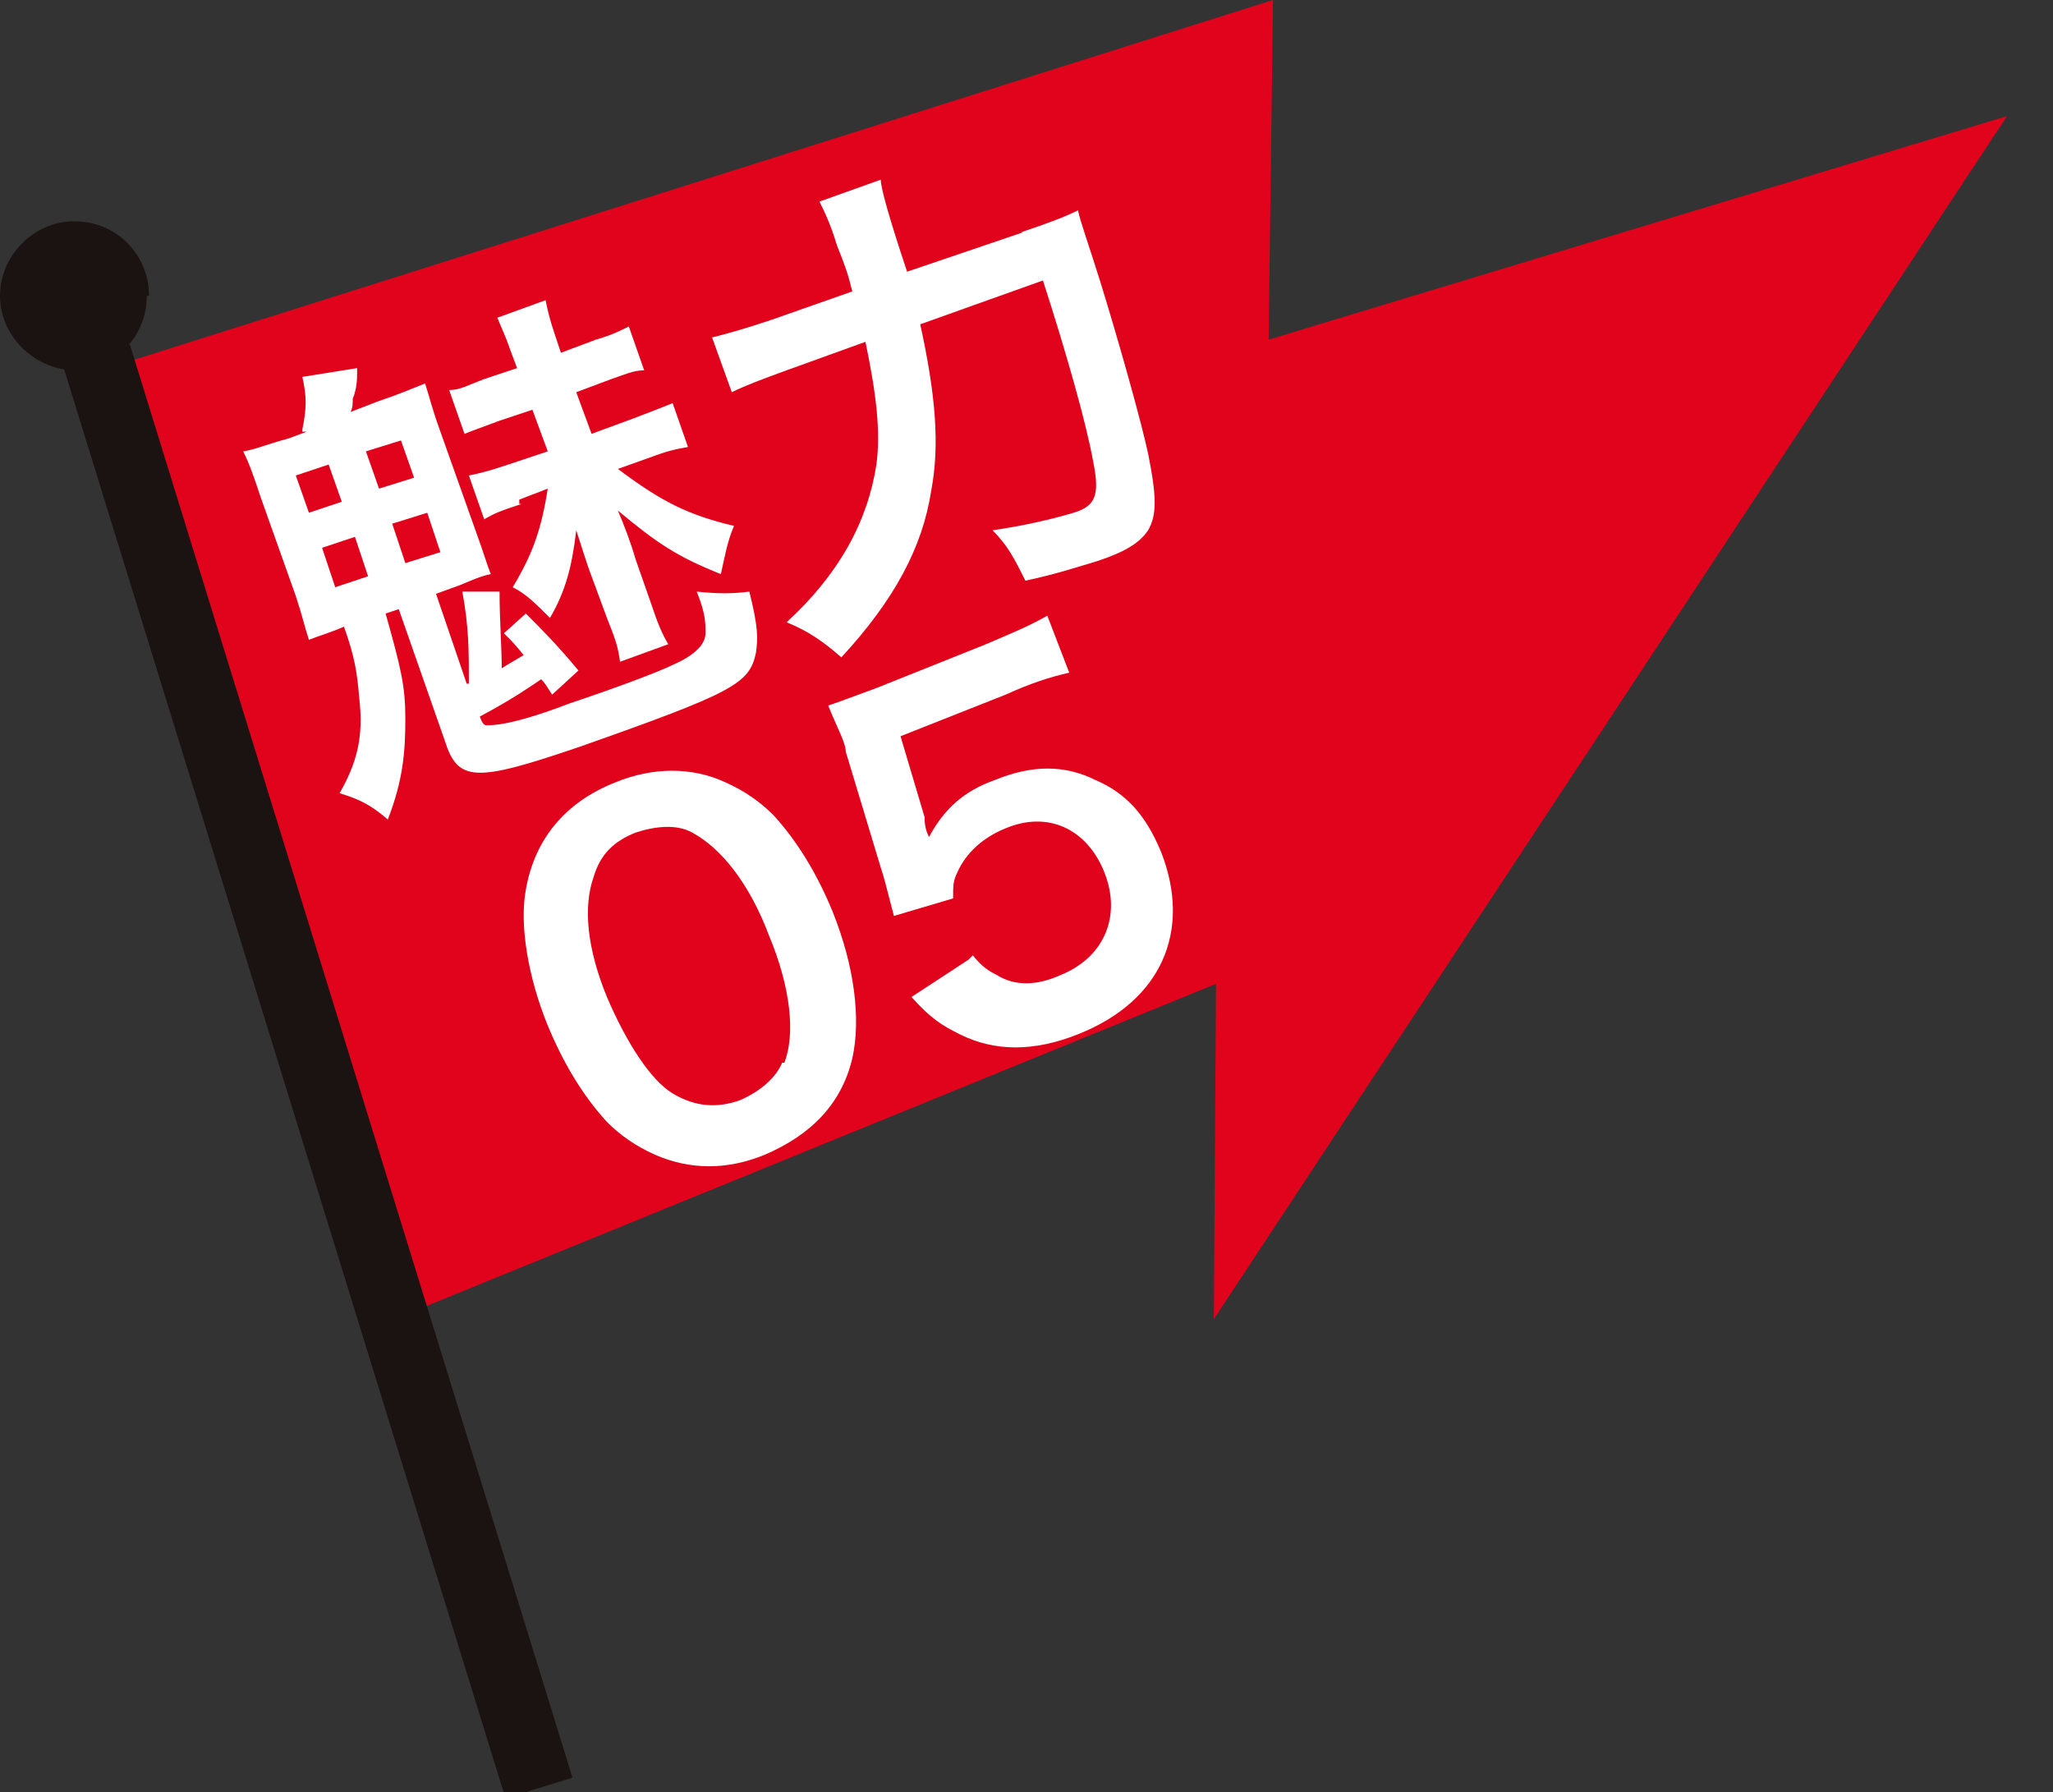
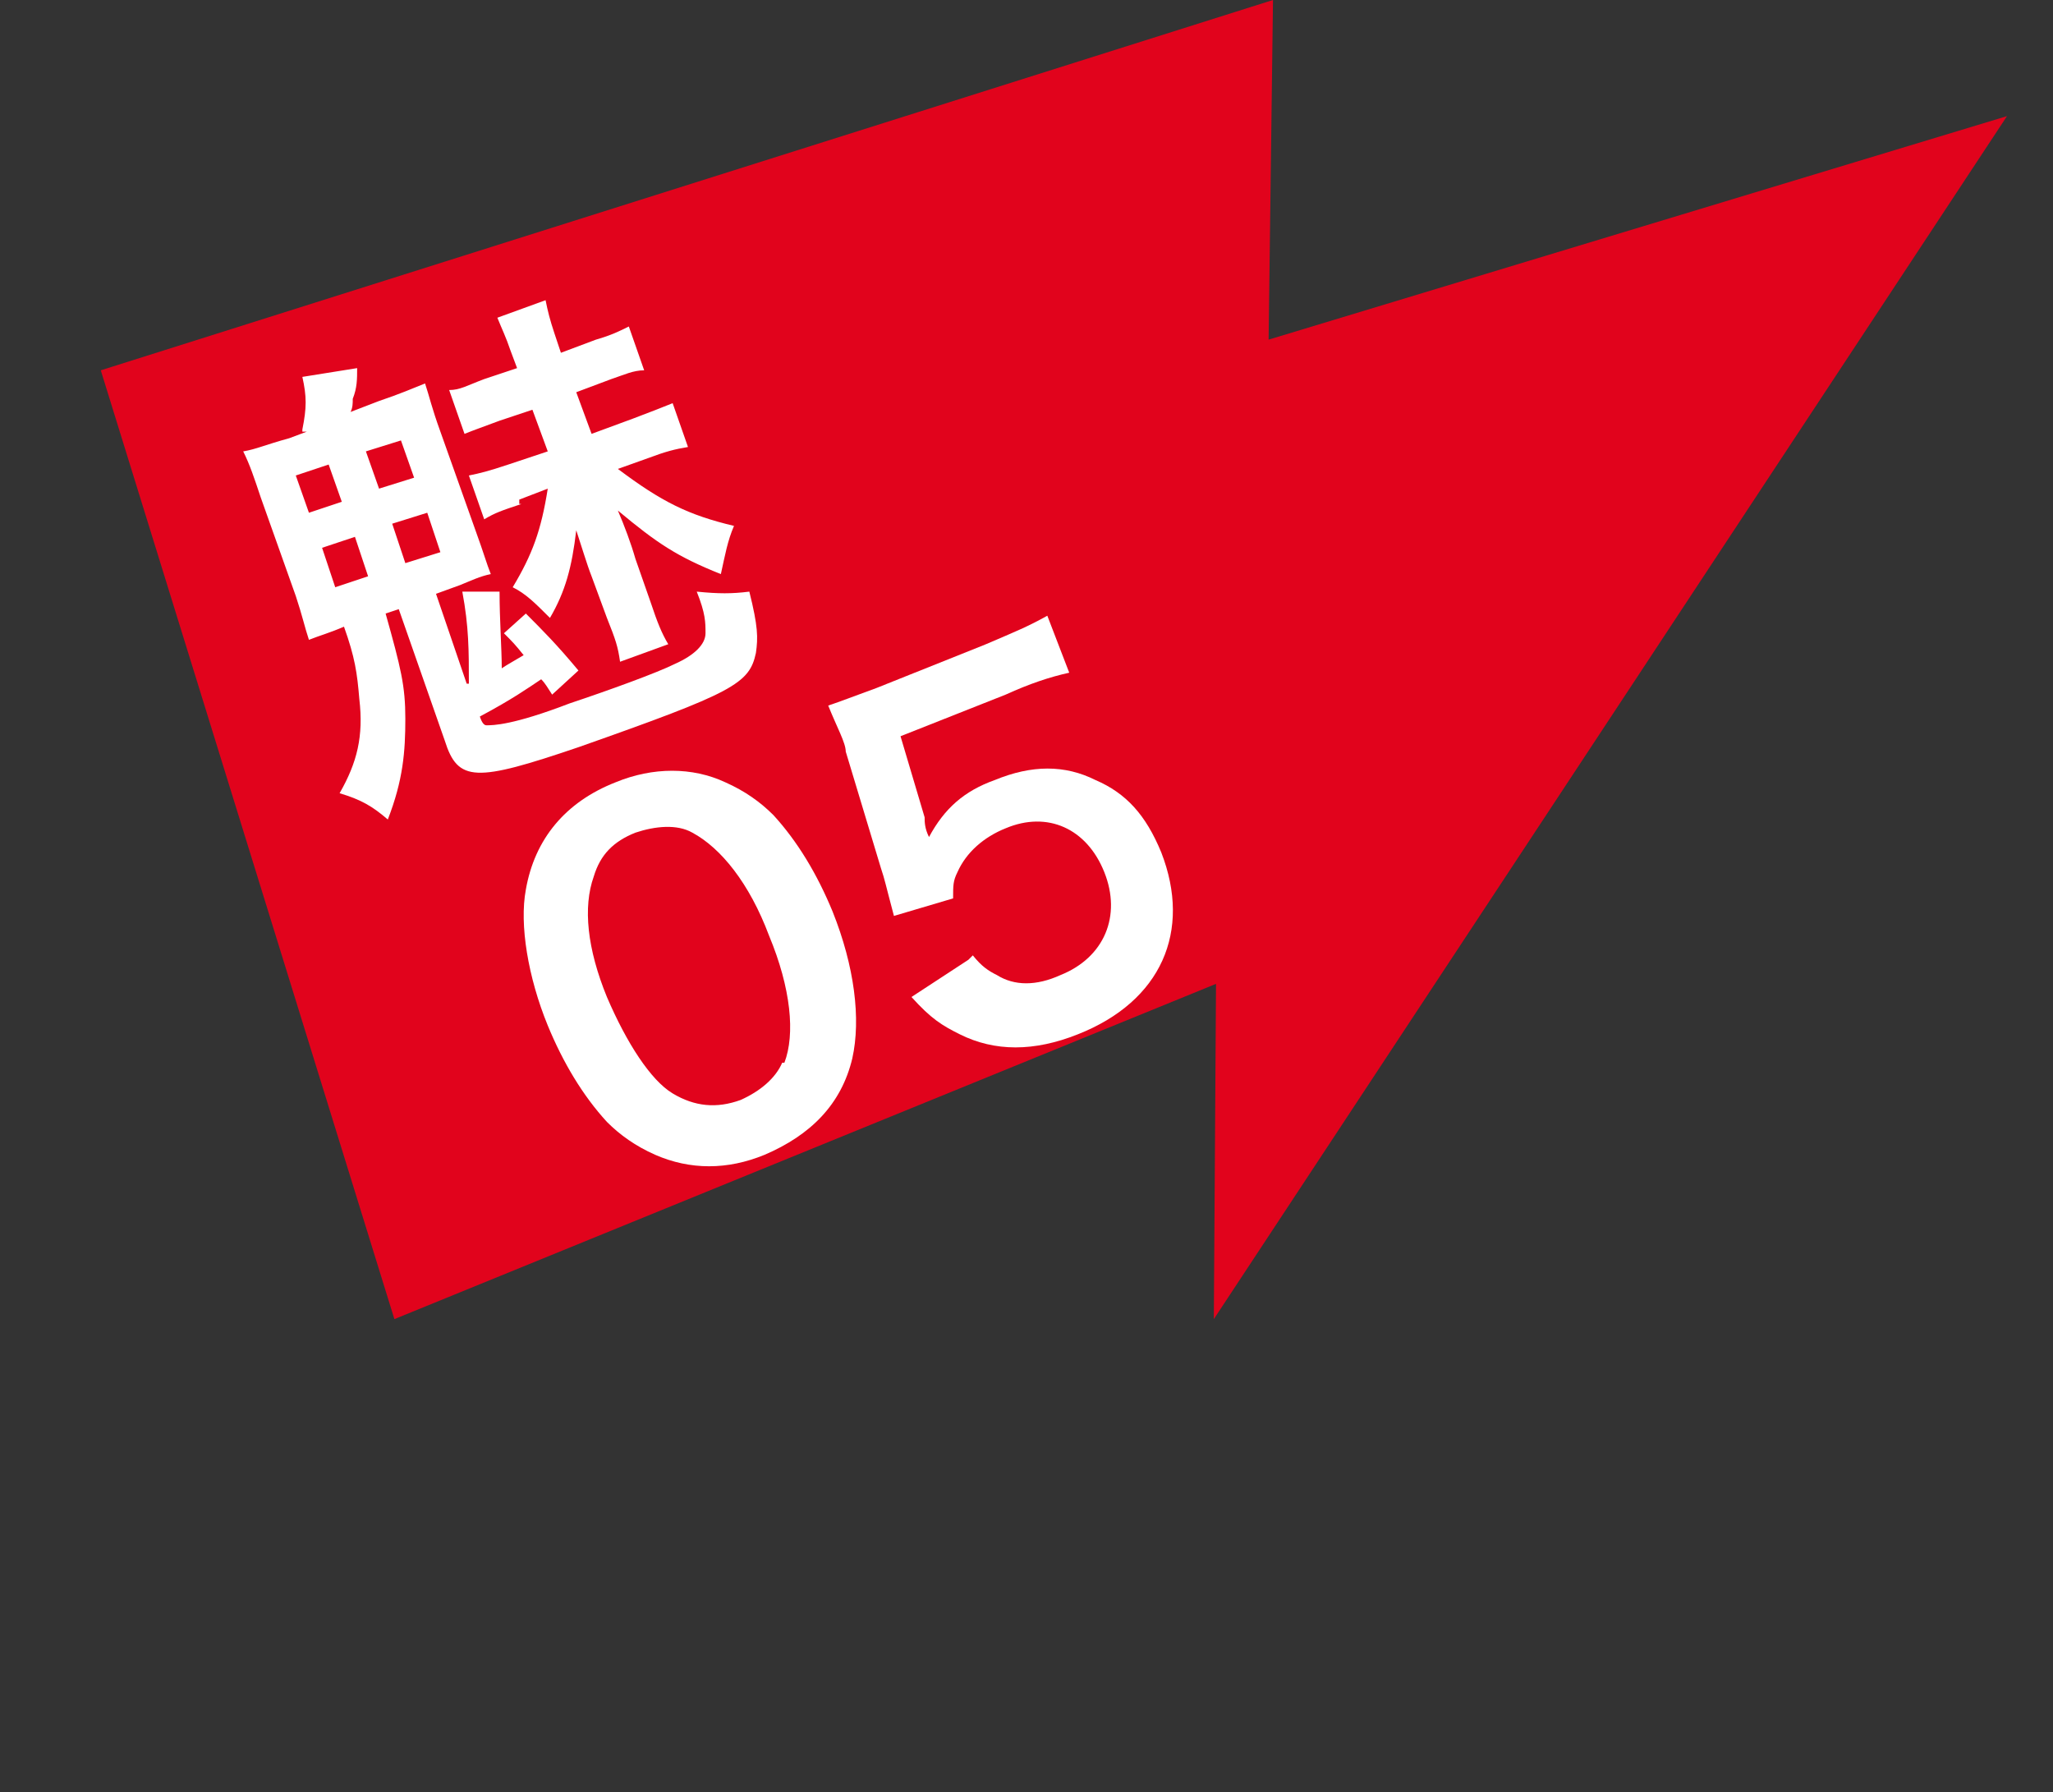
<svg xmlns="http://www.w3.org/2000/svg" id="_レイヤー_1" version="1.1" viewBox="0 0 93.7 81.8">
  <rect x="0" y="0" width="93.7" height="81.8" fill="#333333" stroke="none" />
  <defs>
    <style>
      .st0 {
        fill: #fff;
      }

      .st1, .st2 {
        fill: none;
      }

      .st2 {
        stroke: #1a1311;
        stroke-miterlimit: 10;
        stroke-width: 3.2px;
      }

      .st3 {
        fill: #e1031c;
      }

      .st4 {
        isolation: isolate;
      }

      .st5 {
        fill: #1a1311;
      }

      .st6 {
        clip-path: url(#clippath);
      }
    </style>
    <clipPath id="clippath">
-       <rect class="st1" width="93.7" height="81.8" />
-     </clipPath>
+       </clipPath>
  </defs>
  <g id="_グループ_88">
    <polygon class="st3" points="55.4 60.2 55.5 44.9 18 60.2 4.6 16.9 58.1 0 57.9 15.5 91.6 5.3 55.4 60.2" />
    <g id="_グループ_84">
      <g class="st6">
        <g id="_グループ_83">
          <line id="_線_156" class="st2" x1="4.4" y1="16.2" x2="24.6" y2="81.6" />
-           <path id="_パス_2949" class="st5" d="M6.7,13.5c0,1.9-1.5,3.4-3.4,3.4-1.8-.1-3.3-1.6-3.3-3.4s1.5-3.4,3.4-3.4,3.4,1.5,3.4,3.4" />
+           <path id="_パス_2949" class="st5" d="M6.7,13.5c0,1.9-1.5,3.4-3.4,3.4-1.8-.1-3.3-1.6-3.3-3.4" />
        </g>
      </g>
    </g>
  </g>
  <g id="_魅力_04" class="st4">
    <g class="st4">
      <path class="st0" d="M13.8,19.6c.2-1,.2-1.5,0-2.4l2.5-.4c0,.5,0,.9-.2,1.4,0,.2,0,.4-.1.6l1.3-.5c.9-.3,1.6-.6,2.1-.8.2.6.3,1.1.7,2.2l1.6,4.5c.4,1.1.5,1.5.7,2-.5.1-.9.3-1.4.5l-1.1.4,1.4,4.1h.1c0-1.5,0-2.6-.3-4.2h1.7c0,1.3.1,2.6.1,3.5.3-.2.5-.3,1-.6-.4-.5-.5-.6-.9-1l1-.9c.8.8,1.4,1.4,2.4,2.6l-1.2,1.1c-.2-.3-.3-.5-.5-.7-.6.4-1.3.9-2.8,1.7h0c.1.3.2.4.3.4.3,0,1.2,0,3.8-1,1.8-.6,4-1.4,4.8-1.8.9-.4,1.4-.9,1.4-1.4s0-.9-.4-1.9c1,.1,1.6.1,2.4,0,.4,1.6.4,2.1.3,2.8-.3,1.4-1,1.8-8.1,4.3-4.7,1.6-5.5,1.6-6.1-.3l-2.1-6-.6.2c.7,2.5.9,3.3.9,4.8s-.1,2.8-.8,4.6c-.7-.6-1.2-.9-2.2-1.2.8-1.4,1.1-2.6.9-4.3-.1-1.2-.2-1.9-.7-3.3-.7.3-1.1.4-1.6.6-.2-.6-.3-1.1-.6-2l-1.6-4.5c-.3-.9-.5-1.5-.8-2.1.6-.1,1-.3,2.1-.6l.8-.3h-.2ZM14.1,23.4l1.5-.5-.6-1.7-1.5.5.6,1.7ZM15.3,26.8l1.5-.5-.6-1.8-1.5.5s.6,1.8.6,1.8ZM17.3,22.3l1.6-.5-.6-1.7-1.6.5.6,1.7ZM18.5,25.7l1.6-.5-.6-1.8-1.6.5.6,1.8ZM23.8,23c-.9.3-1.2.4-1.7.7l-.7-2c.5-.1.9-.2,1.8-.5l1.8-.6-.7-1.9-1.5.5c-.8.3-1.1.4-1.6.6l-.7-2c.5,0,.8-.2,1.6-.5l1.5-.5-.3-.8c-.2-.6-.4-1-.6-1.5l2.2-.8c.1.5.2.9.4,1.5l.3.9,1.6-.6c.7-.2,1.1-.4,1.5-.6l.7,2c-.5,0-.9.2-1.5.4l-1.6.6.7,1.9,1.9-.7c.8-.3,1.3-.5,1.8-.7l.7,2c-.6.1-1,.2-1.8.5l-1.4.5c2,1.5,3.2,2.1,5.3,2.6-.3.7-.4,1.3-.6,2.2-2-.8-2.9-1.4-4.7-2.9.3.7.6,1.5.8,2.2l.7,2c.3.9.5,1.4.8,1.9l-2.2.8c-.1-.7-.2-1-.6-2l-.7-1.9c-.2-.5-.5-1.5-.7-2.1-.2,1.7-.5,2.8-1.2,4-.7-.7-1.1-1.1-1.7-1.4.9-1.5,1.3-2.6,1.6-4.5l-1.3.5v.2Z" />
-       <path class="st0" d="M46.6,10.6c1.2-.4,2-.7,2.6-1,.1.5.5,1.6,1,3.2.9,2.9,1.9,6.5,2.2,7.9.4,2,.4,2.8,0,3.5-.4.6-1.1,1-2.3,1.4-1,.3-1.9.6-3.3.9-.5-1-.8-1.6-1.5-2.3,1.4-.2,2.7-.5,3.7-.8s1.2-.8.9-2.3c-.3-1.7-1.2-4.9-2.3-8.3l-5.6,2c.7,3.2.9,5.5.5,7.6-.4,2.6-1.7,5-4.1,7.6-.8-.7-1.5-1.2-2.5-1.6,2.4-2.2,3.7-4.6,4.1-7.2.2-1.5,0-3.2-.5-5.6l-3.6,1.3c-1.1.4-1.9.7-2.5,1l-.9-2.5c.8-.2,1.5-.4,2.7-.8l3.7-1.3c-.2-.8-.3-1.1-.7-2.1-.3-1-.6-1.6-.8-2l2.8-1c0,.4.4,1.8,1.2,4.2,0,0,5.3-1.8,5.3-1.8Z" />
    </g>
    <g class="st4">
      <path class="st0" d="M29.9,52.7c-.9-.4-1.6-.9-2.2-1.5-1.1-1.2-2-2.7-2.7-4.4-.9-2.2-1.3-4.6-1-6.2.4-2.3,1.8-4,4.1-4.9,1.7-.7,3.5-.7,5,0,.9.4,1.6.9,2.2,1.5,1.1,1.2,2,2.7,2.7,4.4,1,2.5,1.3,4.9.9,6.7-.5,2.1-1.9,3.5-4,4.4-1.7.7-3.4.7-5,0ZM35.8,48.5c.5-1.3.3-3.4-.7-5.8-.9-2.4-2.2-4-3.5-4.7-.7-.4-1.7-.3-2.6,0-1,.4-1.6,1-1.9,2-.5,1.4-.3,3.3.6,5.5.9,2.1,2,3.8,3,4.4,1,.6,2,.7,3.1.3.9-.4,1.6-1,1.9-1.7h.1Z" />
      <path class="st0" d="M44.4,43.6c.4.5.7.7,1.1.9.8.5,1.8.5,2.9,0,2-.8,2.8-2.7,2-4.7s-2.6-2.8-4.5-2c-1,.4-1.8,1.1-2.2,2-.2.4-.2.6-.2,1.2l-2.7.8c-.4-1.5-.4-1.6-.6-2.2l-1.6-5.3c0-.4-.4-1.1-.8-2.1.6-.2,1.1-.4,2.2-.8l5-2c1.4-.6,1.9-.8,2.8-1.3l1,2.6c-.9.2-1.8.5-2.9,1l-4.8,1.9,1.1,3.7c0,.2,0,.5.2.9.7-1.3,1.6-2.1,3-2.6,1.7-.7,3.2-.7,4.6,0,1.4.6,2.3,1.6,3,3.3,1.4,3.6,0,6.8-3.8,8.3-2,.8-3.8.8-5.4,0-.8-.4-1.3-.7-2.2-1.7l2.6-1.7.2-.2Z" />
    </g>
  </g>
</svg>